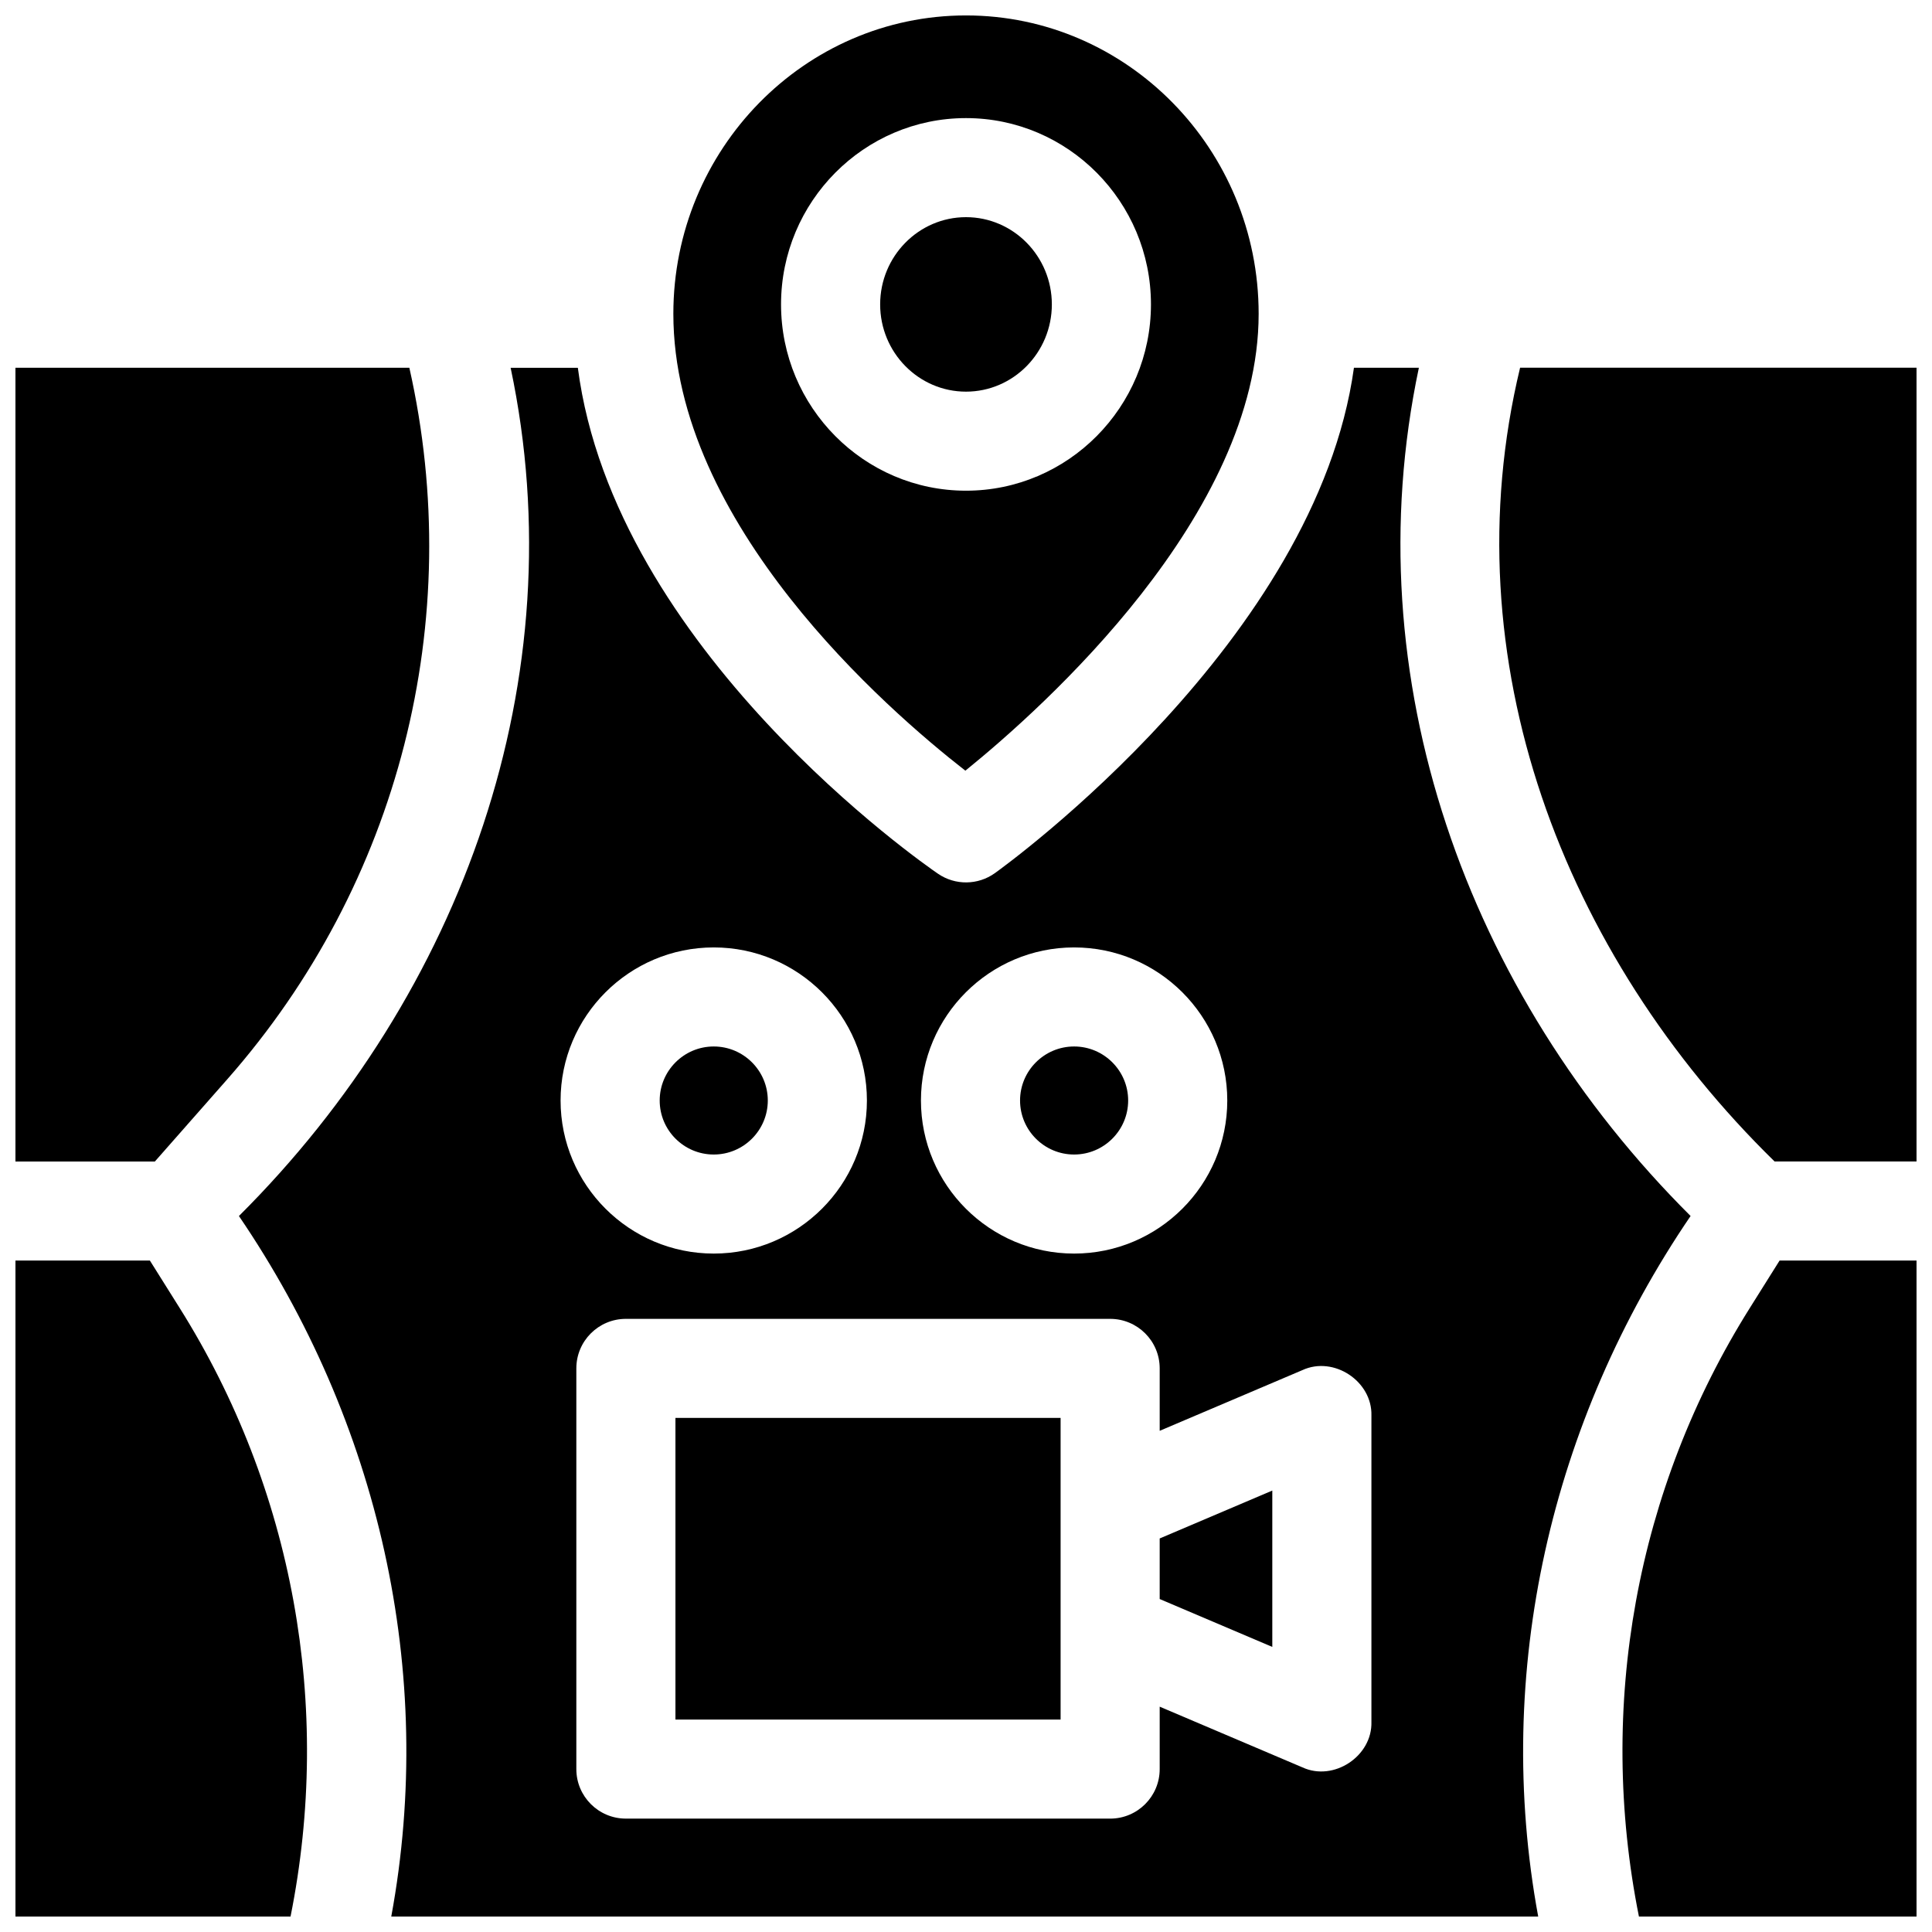
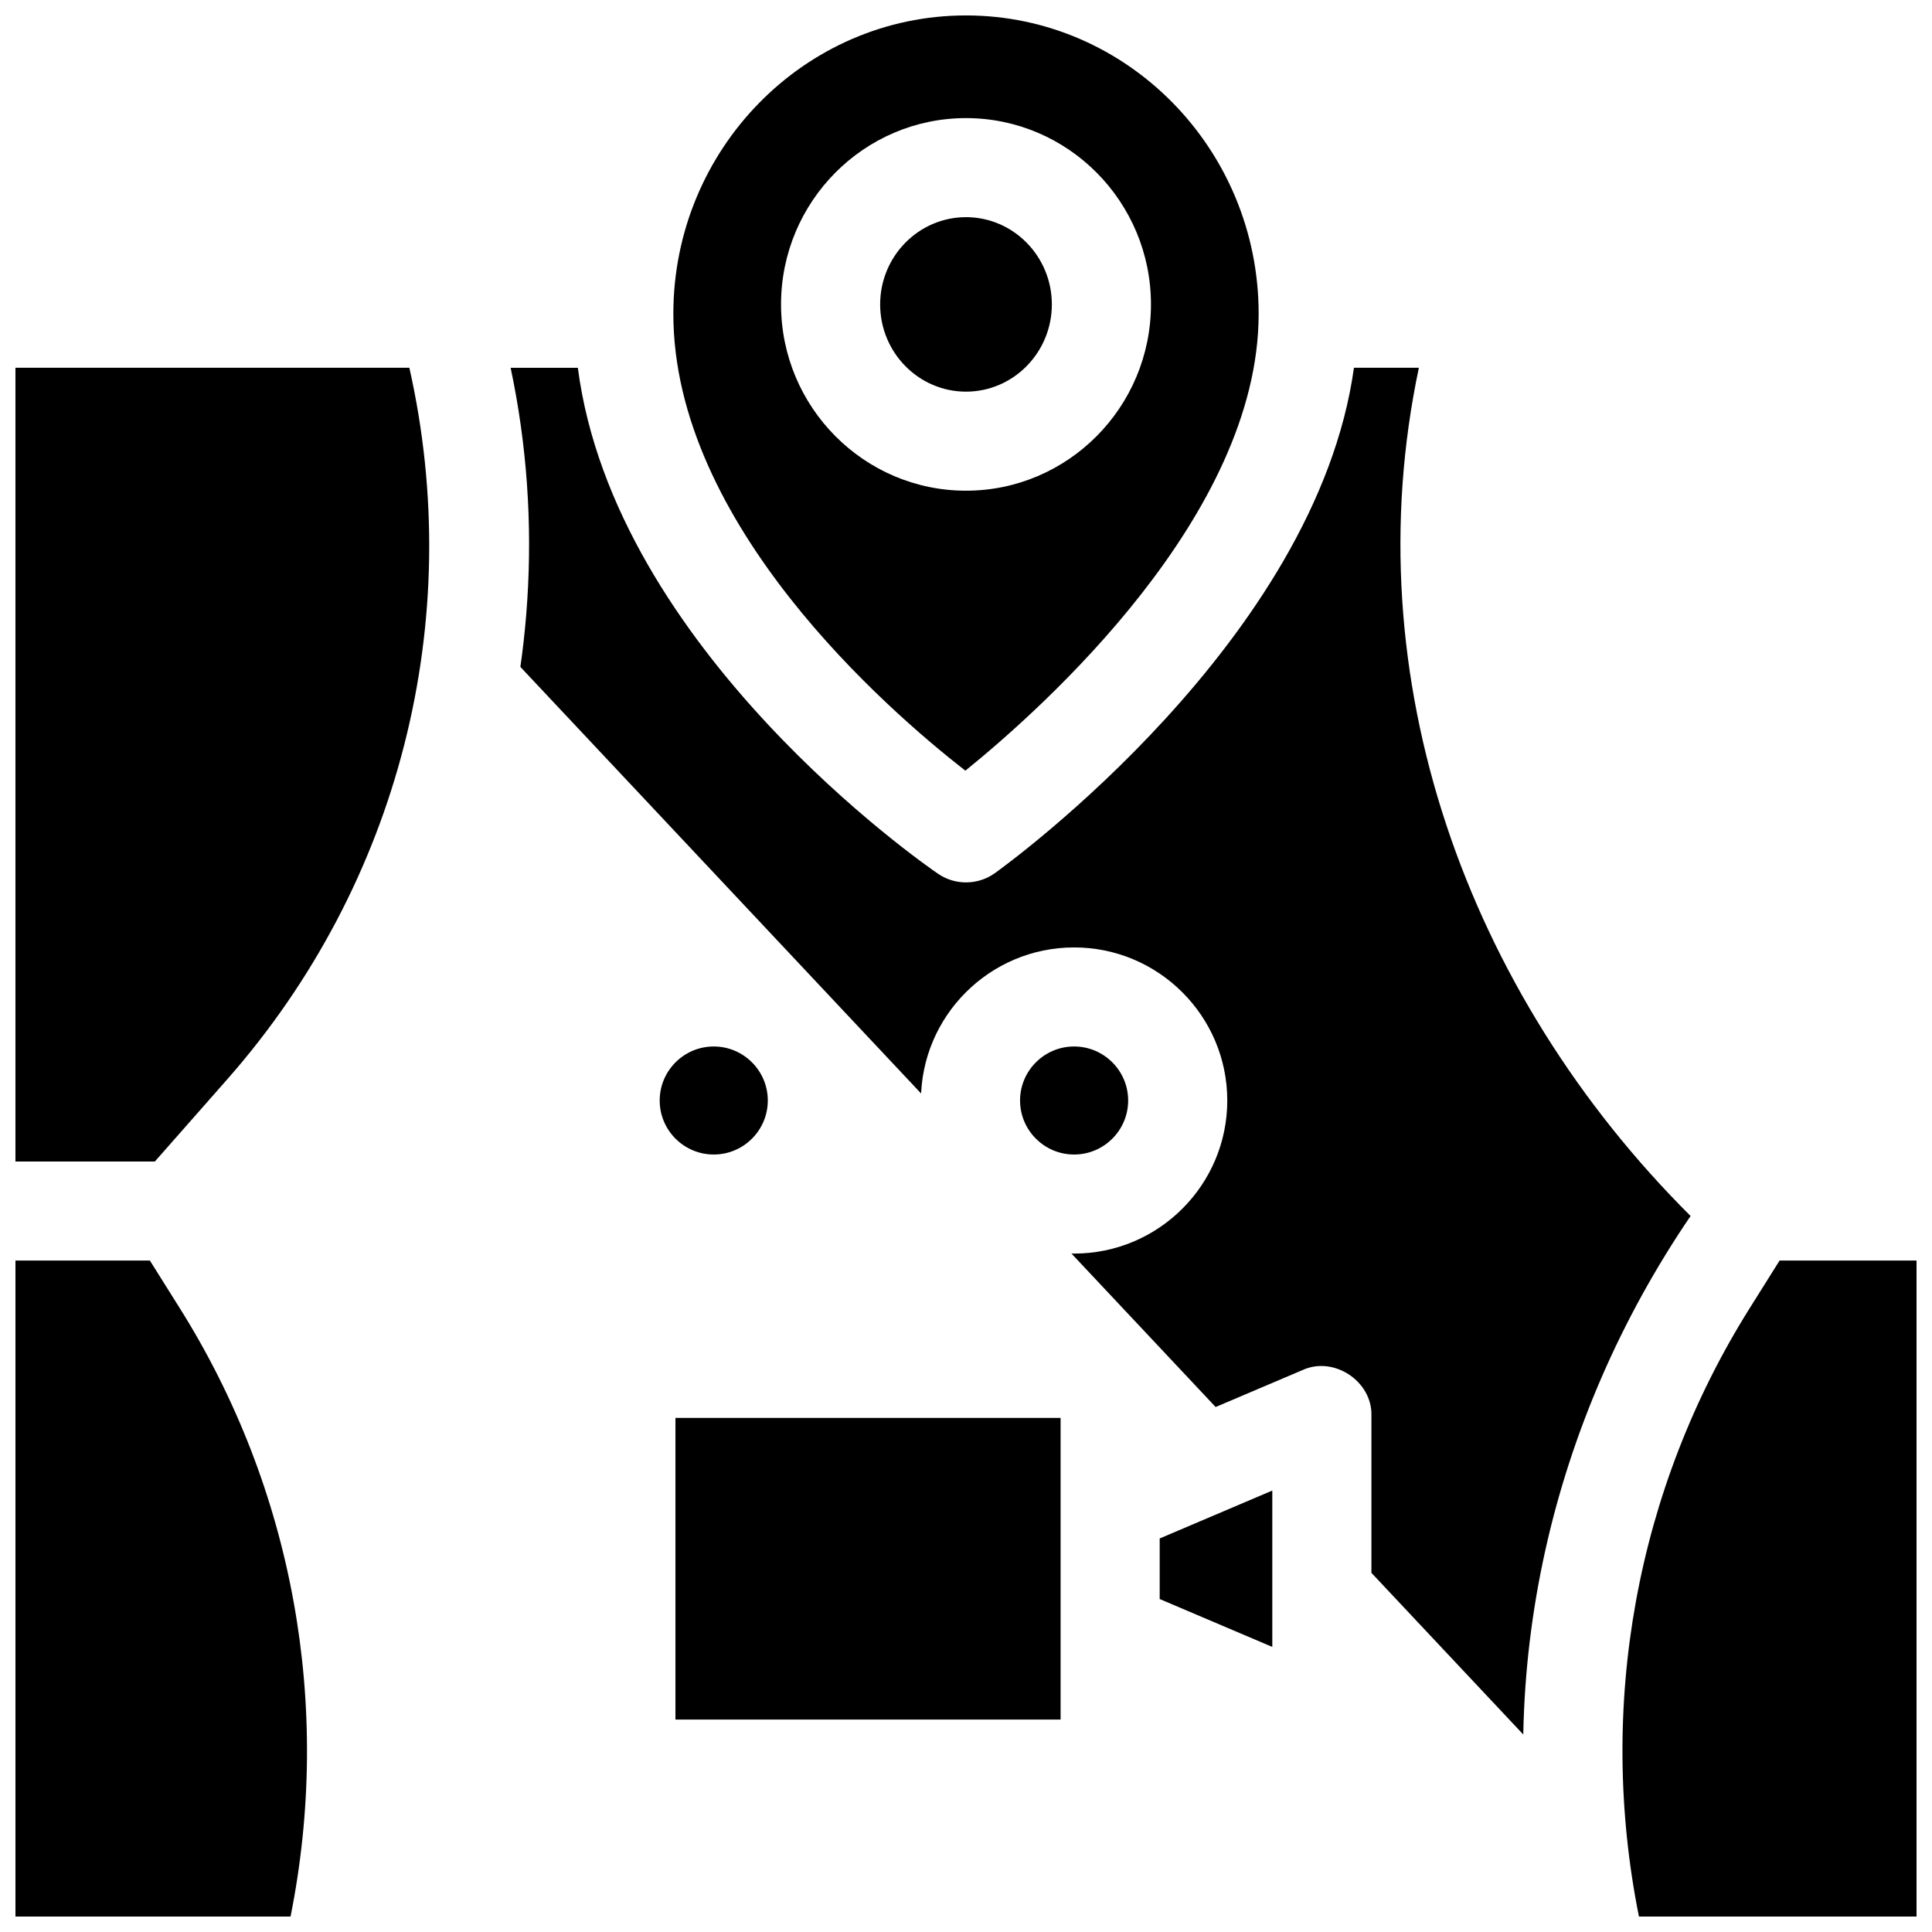
<svg xmlns="http://www.w3.org/2000/svg" width="800px" height="800px" version="1.1" viewBox="144 144 512 512">
  <defs>
    <clipPath id="f">
      <path d="m573 478h78.902v173.9h-78.902z" />
    </clipPath>
    <clipPath id="e">
-       <path d="m207 241h386v410.9h-386z" />
+       <path d="m207 241h386v410.9z" />
    </clipPath>
    <clipPath id="d">
-       <path d="m541 241h110.9v211h-110.9z" />
-     </clipPath>
+       </clipPath>
    <clipPath id="c">
      <path d="m148.09 241h109.91v211h-109.91z" />
    </clipPath>
    <clipPath id="b">
      <path d="m148.09 478h77.906v173.9h-77.906z" />
    </clipPath>
    <clipPath id="a">
      <path d="m322 148.09h156v200.91h-156z" />
    </clipPath>
  </defs>
  <g clip-path="url(#f)">
    <path d="m607.79 490.52c-30.242 48.074-40.609 105.73-29.457 161.38h73.574v-173.85h-36.293z" />
  </g>
  <path d="m428.65 449.96c7.898 0 14.324-6.422 14.324-14.316s-6.426-14.316-14.324-14.316c-7.898 0-14.324 6.422-14.324 14.316s6.426 14.316 14.324 14.316z" />
  <path d="m323 519.76h102.07v79.941h-102.07z" />
  <path d="m333.15 449.96c7.898 0 14.324-6.422 14.324-14.316s-6.426-14.316-14.324-14.316c-7.898 0-14.324 6.422-14.324 14.316-0.004 7.894 6.422 14.316 14.324 14.316z" />
  <path d="m451.33 567.76 29.844 12.691v-41.438l-29.844 12.695z" />
  <g clip-path="url(#e)">
    <path d="m592.02 466.25c-59.277-59.02-89.383-142.59-72.004-224.79h-17.207c-9.984 72.086-91.488 131.3-95.152 133.93-4.488 3.215-10.508 3.285-15.066 0.168-3.684-2.516-85.75-59.441-95.457-134.09h-17.812c17.383 82.207-12.73 165.78-72.004 224.79 37.016 54.371 52.344 120.79 40.371 185.65h303.95c-11.969-64.867 3.359-131.28 40.379-185.65zm-163.37-71.172c22.383 0 40.59 18.199 40.59 40.566 0 22.367-18.207 40.566-40.59 40.566-22.383 0-40.59-18.199-40.59-40.566 0-22.371 18.211-40.566 40.59-40.566zm-95.5 0c22.383 0 40.59 18.199 40.59 40.566 0 22.367-18.207 40.566-40.59 40.566-22.383 0-40.59-18.199-40.59-40.566 0-22.371 18.207-40.566 40.59-40.566zm174.29 205.22c0.27 9.121-10 15.891-18.273 12.078l-37.836-16.09v16.543c0 7.25-5.879 13.125-13.133 13.125l-128.33-0.004c-7.254 0-13.133-5.875-13.133-13.125v-106.19c0-7.25 5.879-13.125 13.133-13.125h128.33c7.254 0 13.133 5.875 13.133 13.125v16.543l37.836-16.09c8.293-3.816 18.539 2.961 18.273 12.078z" />
  </g>
  <g clip-path="url(#d)">
    <path d="m614.28 451.8h37.621v-210.35h-105.06c-18.633 77.34 11.398 155.53 67.441 210.35z" />
  </g>
  <g clip-path="url(#c)">
    <path d="m204.22 430.03c45.645-51.824 63.344-121.65 48.262-188.57h-104.39v210.35h36.949z" />
  </g>
  <g clip-path="url(#b)">
    <path d="m191.54 490.52-7.824-12.469h-35.621v173.85h72.902c11.152-55.645 0.781-113.31-29.457-161.38z" />
  </g>
  <path d="m400 201.55c-12.543 0-22.75 10.371-22.75 23.121s10.207 23.121 22.75 23.121 22.75-10.371 22.75-23.121-10.207-23.121-22.75-23.121z" />
  <g clip-path="url(#a)">
    <path d="m400 148.09c-42.766 0-77.555 35.473-77.555 79.078 0 55.645 56.555 104.84 77.387 121.07 20.797-16.828 77.723-67.77 77.723-121.07 0-43.605-34.793-79.078-77.555-79.078zm0 125.95c-27.027 0-49.016-22.148-49.016-49.371 0-27.223 21.988-49.371 49.016-49.371s49.016 22.148 49.016 49.371c-0.004 27.223-21.988 49.371-49.016 49.371z" />
  </g>
</svg>